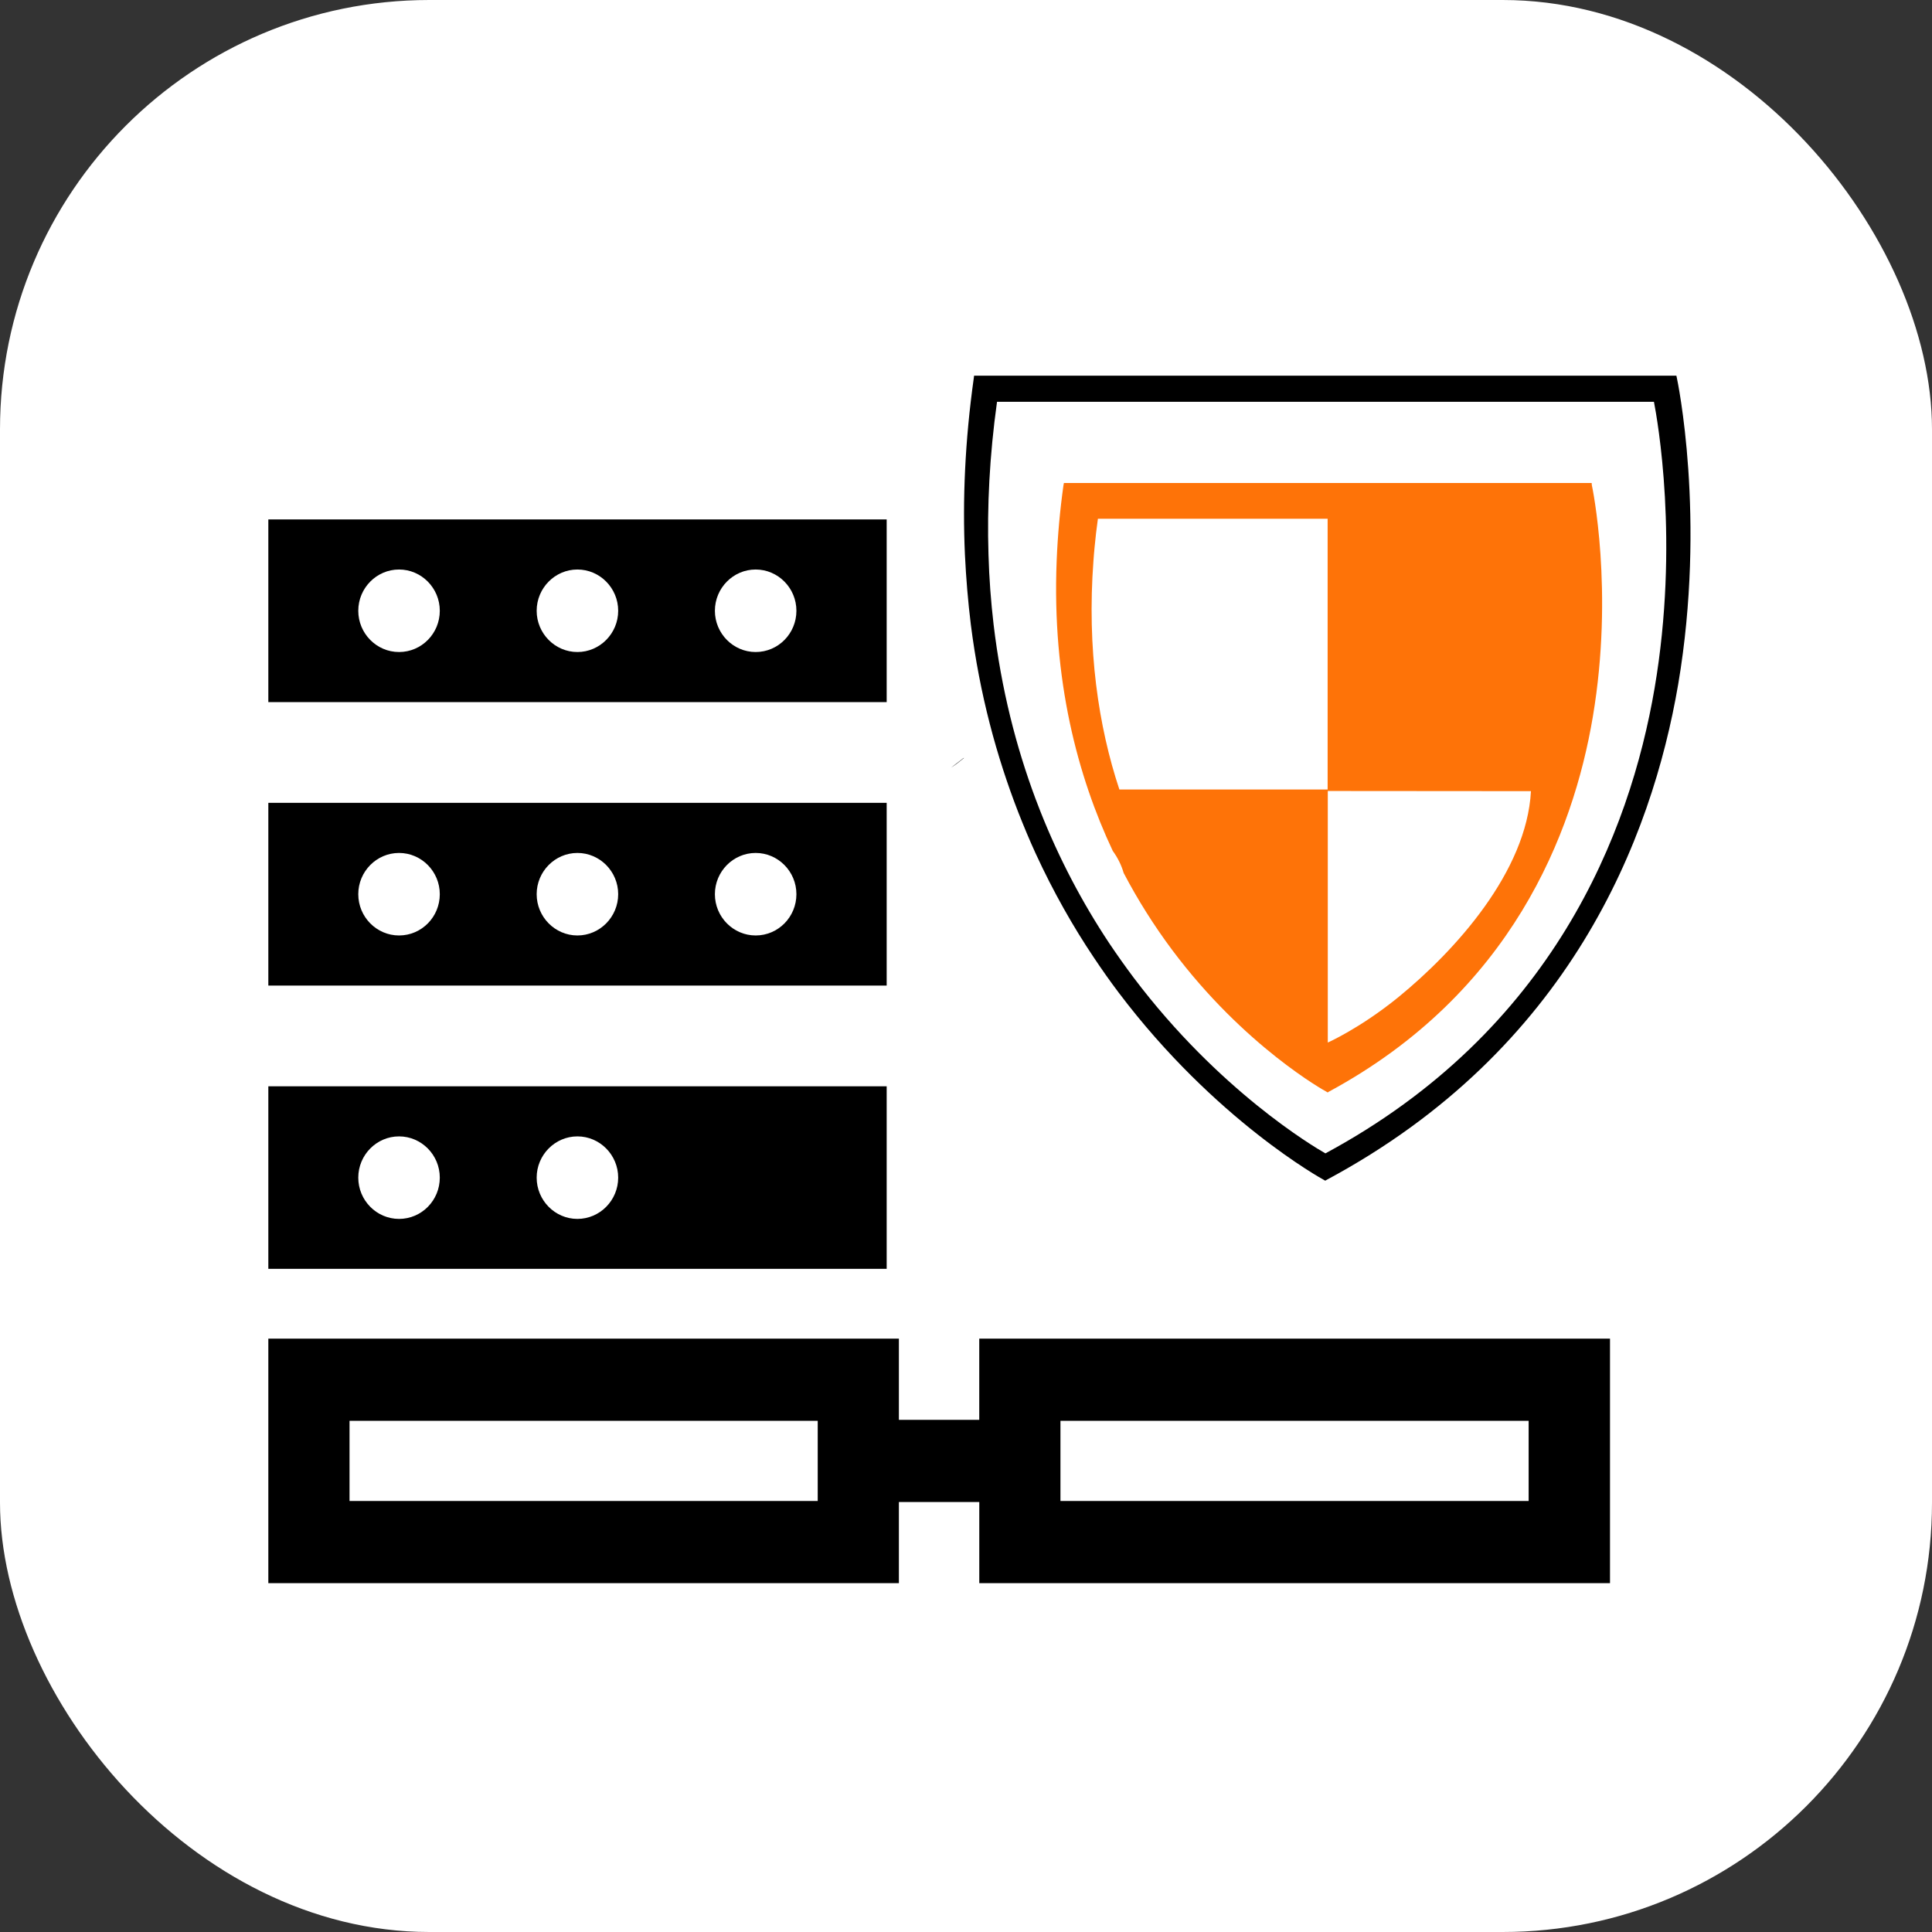
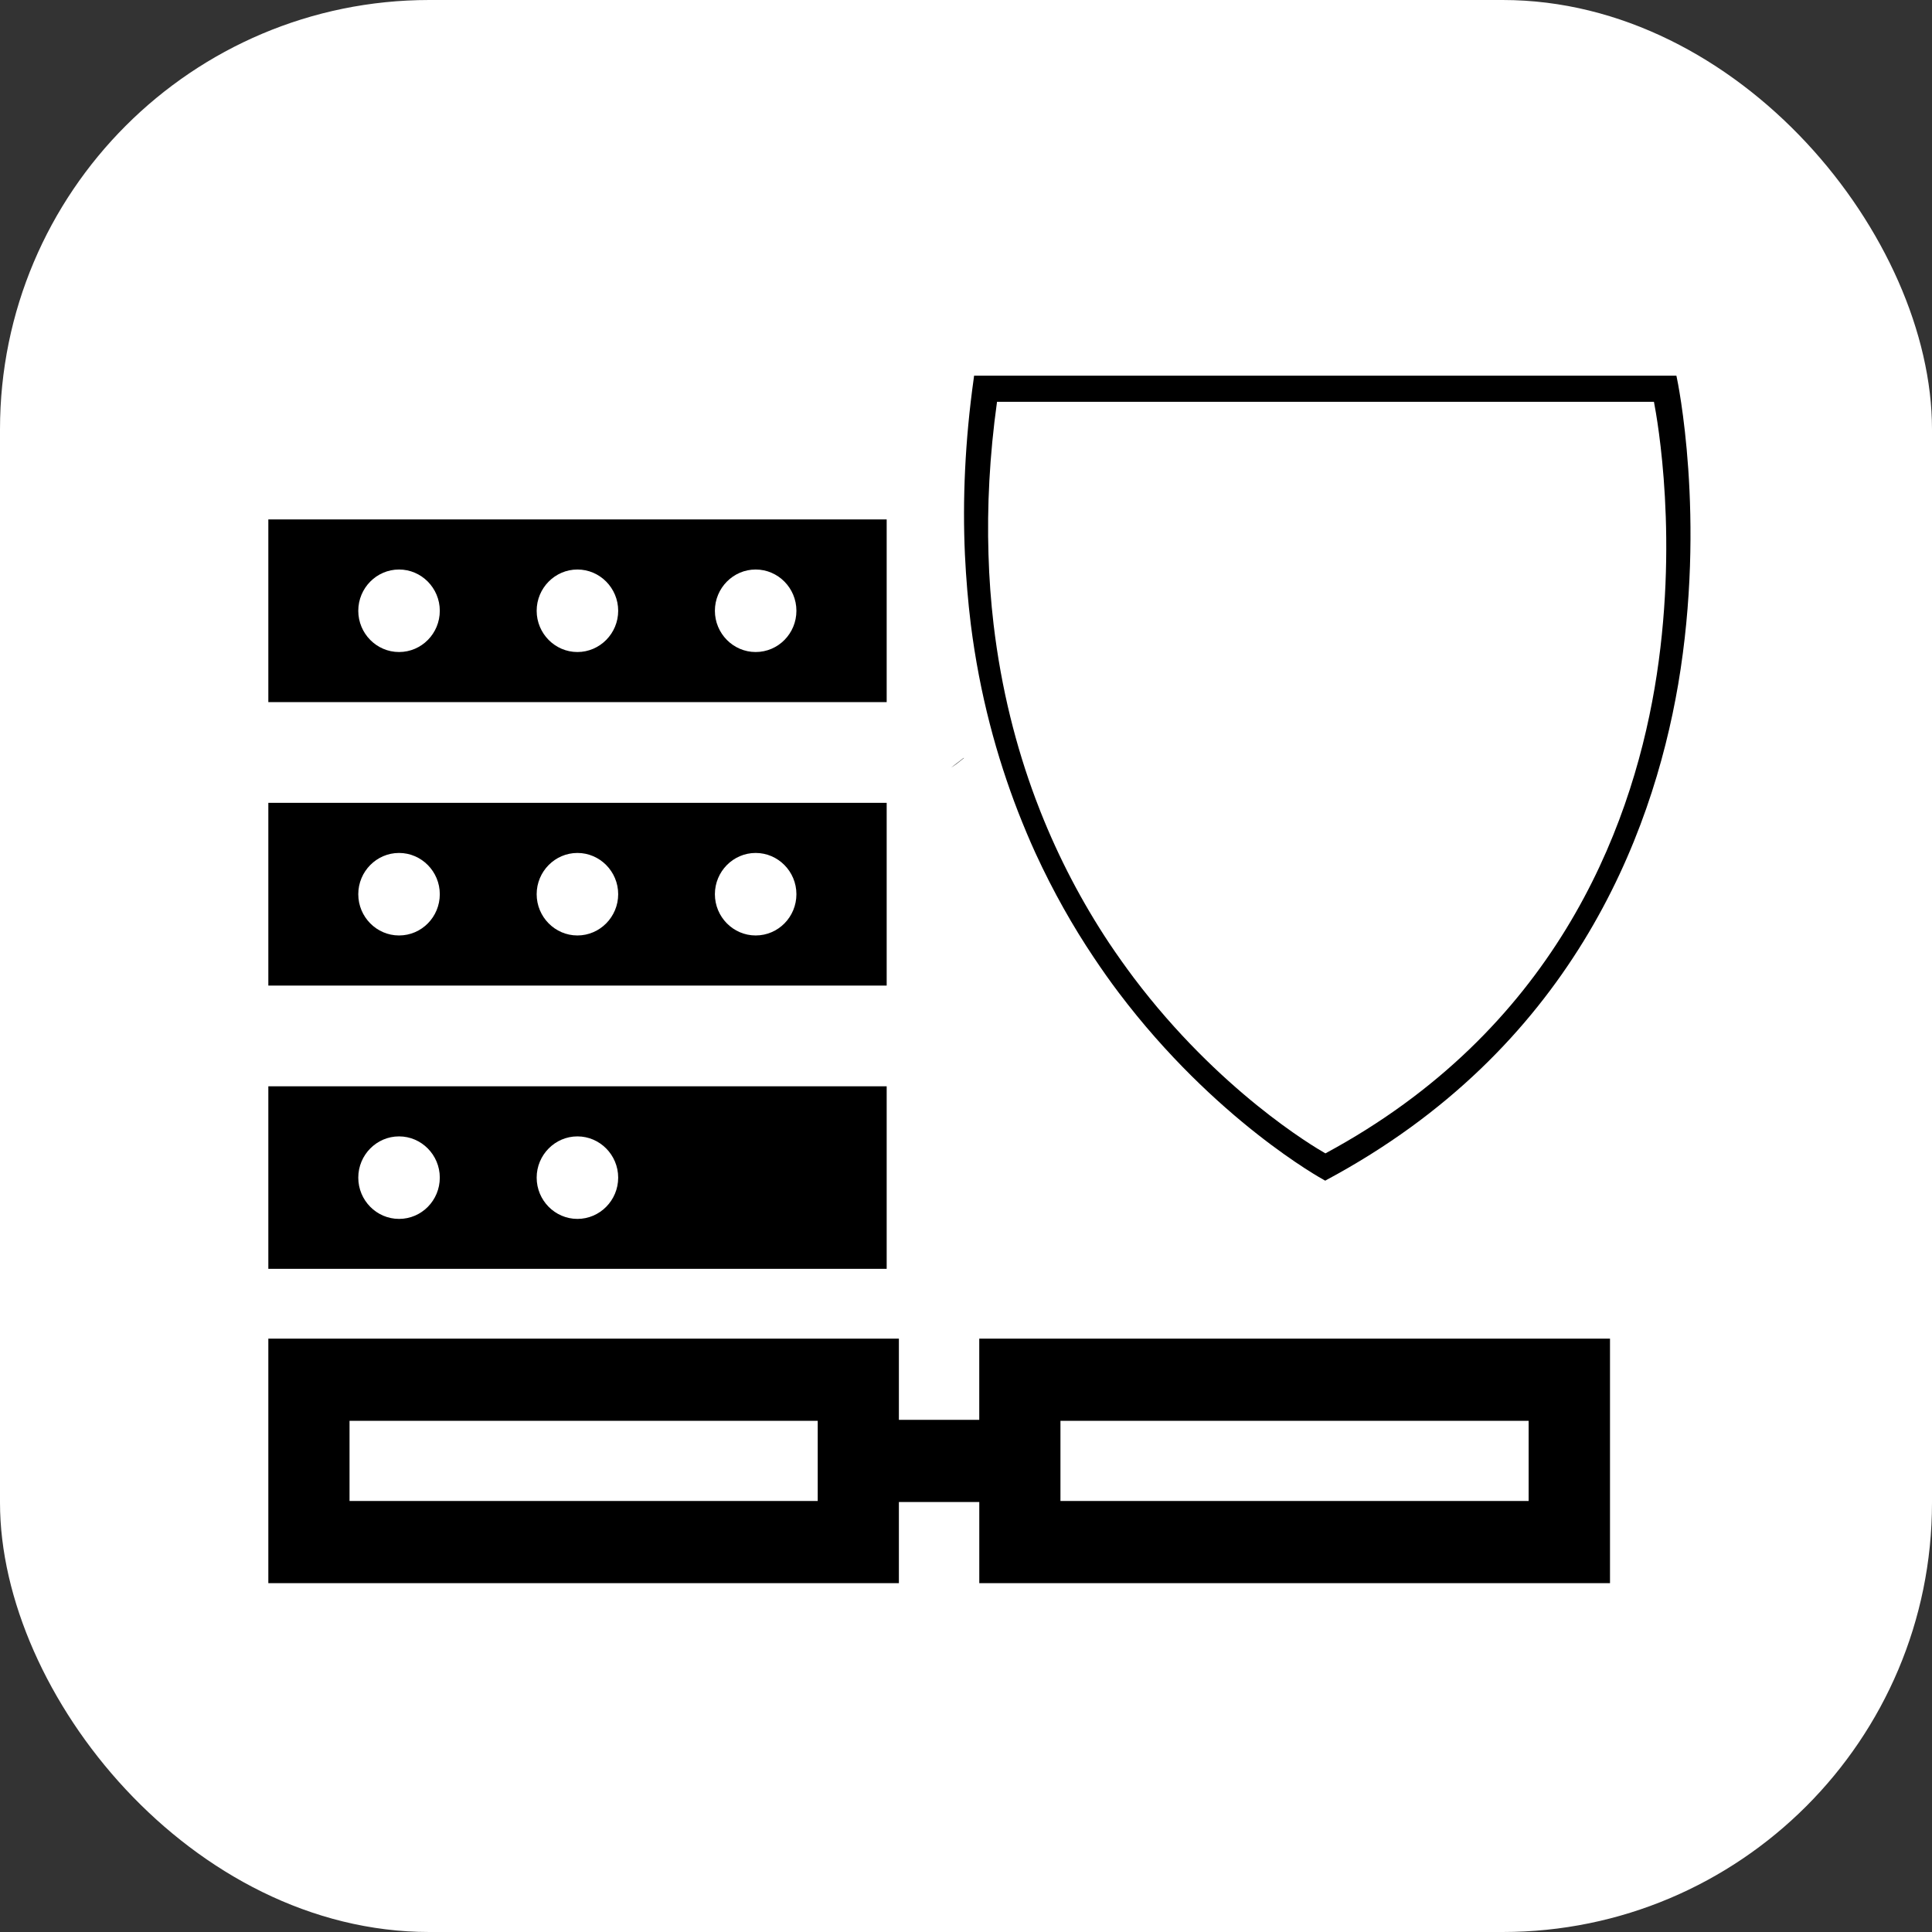
<svg xmlns="http://www.w3.org/2000/svg" width="72px" height="72px" viewBox="0 0 72 72" version="1.1">
  <rect x="0" y="0" width="72" height="72" fill="#333333" stroke="none" />
  <title>Configure File Protection_icon</title>
  <g id="页面-1" stroke="none" stroke-width="1" fill="none" fill-rule="evenodd">
    <g id="Oracle-DB" transform="translate(-1018, -5332)">
      <g id="Configure-File-Protection_icon" transform="translate(1018, 5332)">
        <g id="Ultimate-Flexibility-&amp;-Intelligence" fill="#FFFFFF">
          <rect id="矩形" x="0" y="0" width="72" height="72" rx="16" />
        </g>
        <g id="权限" transform="translate(5, 10)">
          <rect id="矩形" fill="#FFFFFF" fill-rule="nonzero" opacity="0" x="0" y="0" width="62" height="62" />
          <path d="M26,20.523 C26.122,20.449 26.232,20.358 26.342,20.272 L26.342,20.259 C26.305,20.29 26.171,20.388 26,20.523 Z M30.447,18.605 C30.612,18.5 30.765,18.378 30.917,18.255 L30.917,18.243 C30.874,18.28 30.685,18.421 30.447,18.605 Z M57.492,4.086 L57.474,4 L31.301,4 L31.289,4.098 C30.96,6.445 30.868,8.633 30.96,10.668 C31.003,11.563 31.076,12.427 31.179,13.267 C31.509,15.884 32.149,18.212 32.943,20.259 C33.15,20.786 33.364,21.301 33.589,21.792 C34.26,23.25 34.999,24.543 35.755,25.671 C36.066,26.137 36.377,26.578 36.688,26.989 C40.282,31.751 44.296,33.951 44.333,33.969 L44.387,34 L44.442,33.969 C53.496,29.115 56.558,21.246 57.541,15.504 C58.596,9.277 57.504,4.135 57.492,4.086 L57.492,4.086 Z M56.662,15.645 C55.741,21.038 52.868,28.417 44.394,32.983 C43.942,32.725 40.422,30.641 37.25,26.437 C36.936,26.018 36.633,25.591 36.341,25.156 C35.318,23.616 34.46,21.973 33.778,20.253 C33.713,20.091 33.65,19.927 33.589,19.763 C32.875,17.851 32.314,15.687 32.027,13.261 C31.93,12.427 31.863,11.563 31.838,10.662 C31.783,8.885 31.875,6.991 32.156,4.975 L56.638,4.975 C56.766,5.636 57.589,10.202 56.662,15.645 L56.662,15.645 Z" id="形状" fill="#000000" fill-rule="nonzero" />
-           <path d="M54.317,8 L54.323,8.081 C54.336,8.125 55.154,12.009 54.36,16.714 C53.628,21.059 51.322,27.009 44.526,30.682 L44.477,30.713 L44.428,30.682 C44.397,30.669 41.378,29.007 38.684,25.403 C38.007,24.497 37.402,23.537 36.876,22.534 C36.79,22.235 36.648,21.955 36.47,21.712 C35.166,18.942 34.2,15.345 34.379,10.894 C34.417,9.957 34.501,9.022 34.631,8.093 L34.649,8 L54.317,8 Z M44.483,19.478 L44.483,28.852 C44.459,28.864 45.676,28.329 47.109,27.165 C49.244,25.422 51.894,22.484 52.054,19.484 L44.483,19.478 Z M44.477,9.332 L35.916,9.332 C35.867,9.687 35.824,10.035 35.793,10.384 C35.775,10.552 35.763,10.726 35.75,10.894 C35.504,14.175 35.935,17.075 36.716,19.422 L44.477,19.422 L44.477,9.332 Z" id="形状结合" fill="#FE7308" />
          <path d="M28.038,19.92 L5,19.92 L5,26.729 L28.044,26.729 L28.044,19.92 L28.038,19.92 Z M9.871,24.862 C9.034,24.862 8.352,24.171 8.352,23.324 C8.352,22.478 9.034,21.787 9.871,21.787 C10.707,21.787 11.39,22.478 11.39,23.324 C11.39,24.171 10.713,24.862 9.871,24.862 Z M16.519,24.862 C15.683,24.862 15,24.171 15,23.324 C15,22.478 15.683,21.787 16.519,21.787 C17.355,21.787 18.038,22.478 18.038,23.324 C18.038,24.171 17.355,24.862 16.519,24.862 Z M23.161,24.862 C22.325,24.862 21.642,24.171 21.642,23.324 C21.642,22.478 22.325,21.787 23.161,21.787 C23.998,21.787 24.68,22.478 24.68,23.324 C24.68,24.171 24.004,24.862 23.161,24.862 Z M28.038,9.357 L5,9.357 L5,16.166 L28.044,16.166 L28.044,9.357 L28.038,9.357 Z M9.871,14.299 C9.034,14.299 8.352,13.608 8.352,12.762 C8.352,11.915 9.034,11.224 9.871,11.224 C10.707,11.224 11.39,11.915 11.39,12.762 C11.39,13.608 10.713,14.299 9.871,14.299 Z M16.519,14.299 C15.683,14.299 15,13.608 15,12.762 C15,11.915 15.683,11.224 16.519,11.224 C17.355,11.224 18.038,11.915 18.038,12.762 C18.038,13.608 17.355,14.299 16.519,14.299 Z M23.161,14.299 C22.325,14.299 21.642,13.608 21.642,12.762 C21.642,11.915 22.325,11.224 23.161,11.224 C23.998,11.224 24.68,11.915 24.68,12.762 C24.68,13.608 24.004,14.299 23.161,14.299 Z M31.494,39.888 L31.494,42.913 L28.499,42.913 L28.499,39.888 L5,39.888 L5,49 L28.499,49 L28.499,45.975 L31.495,45.975 L31.495,49 L55,49 L55,39.888 L31.494,39.888 L31.494,39.888 Z M25.474,45.938 L8.026,45.938 L8.026,42.95 L25.474,42.95 L25.474,45.938 L25.474,45.938 Z M51.968,45.938 L34.52,45.938 L34.52,42.95 L51.968,42.95 L51.968,45.938 L51.968,45.938 Z M28.038,30.483 L5,30.483 L5,37.286 L28.044,37.286 L28.044,30.483 L28.038,30.483 Z M9.871,35.425 C9.034,35.425 8.352,34.734 8.352,33.887 C8.352,33.041 9.034,32.35 9.871,32.35 C10.707,32.35 11.39,33.041 11.39,33.887 C11.39,34.734 10.713,35.425 9.871,35.425 Z M16.519,35.425 C15.683,35.425 15,34.734 15,33.887 C15,33.041 15.683,32.35 16.519,32.35 C17.355,32.35 18.038,33.041 18.038,33.887 C18.038,34.734 17.355,35.425 16.519,35.425 Z" id="形状" fill="#000000" fill-rule="nonzero" />
        </g>
      </g>
    </g>
  </g>
</svg>